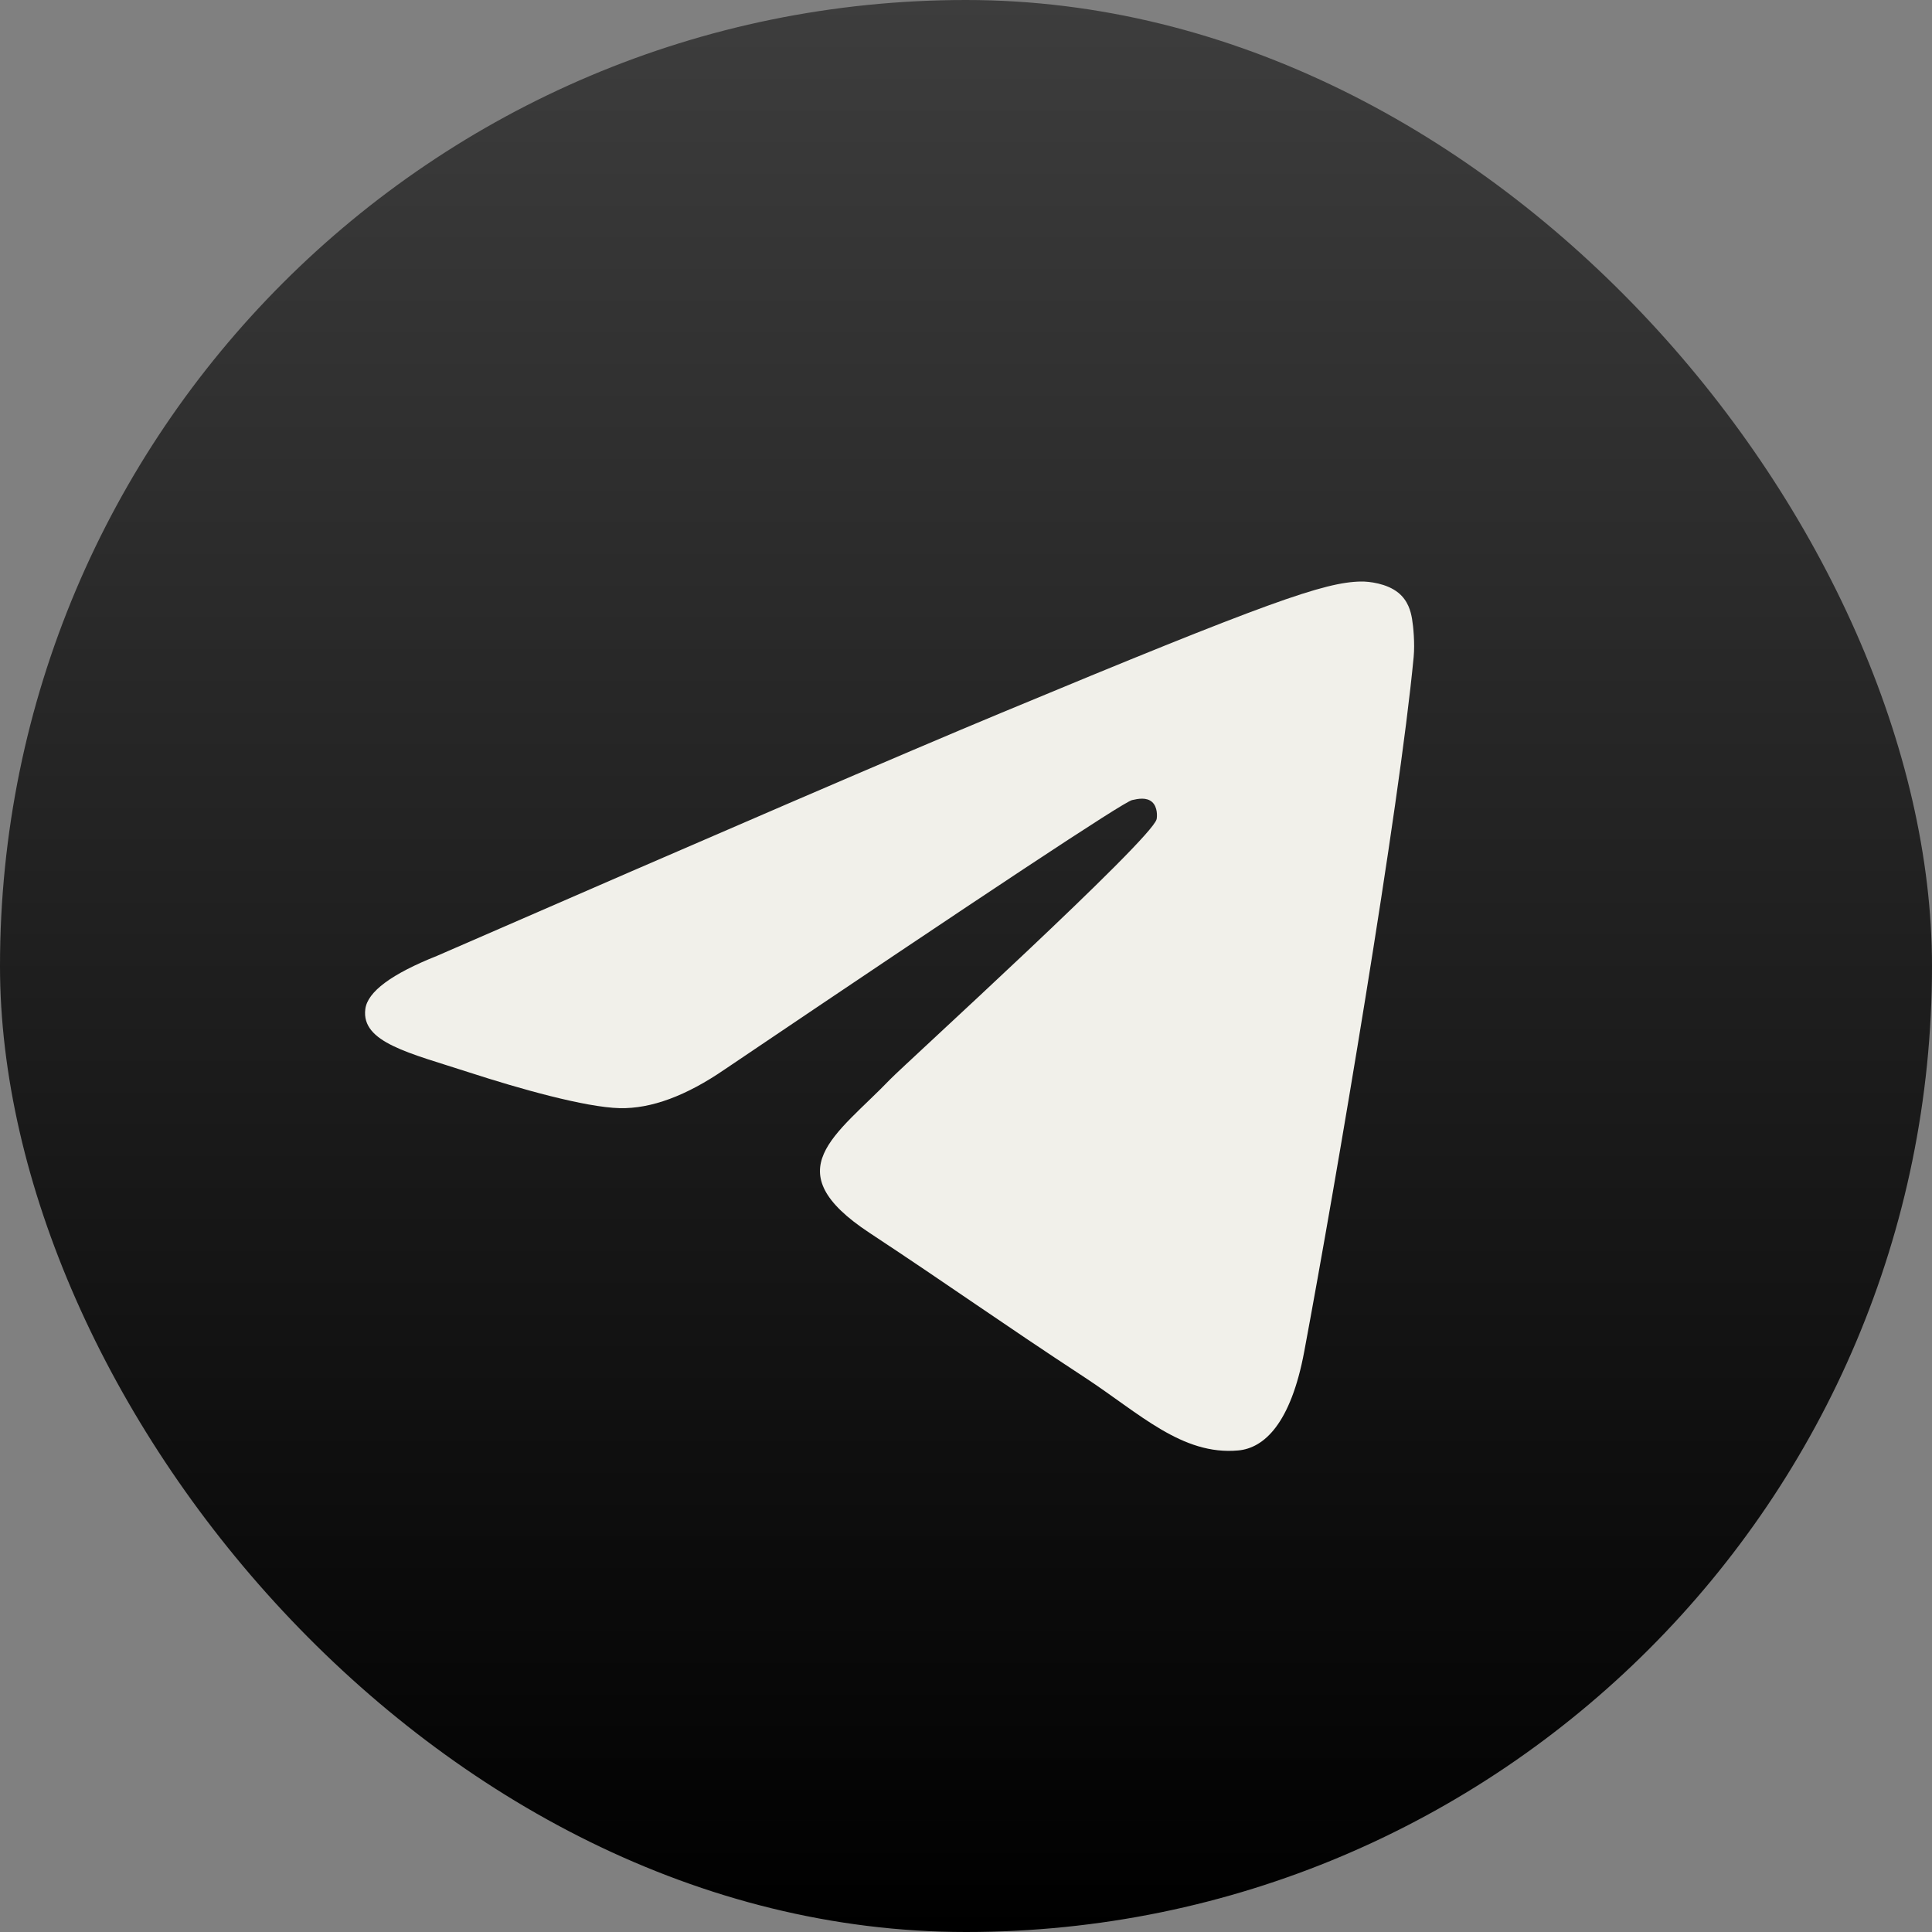
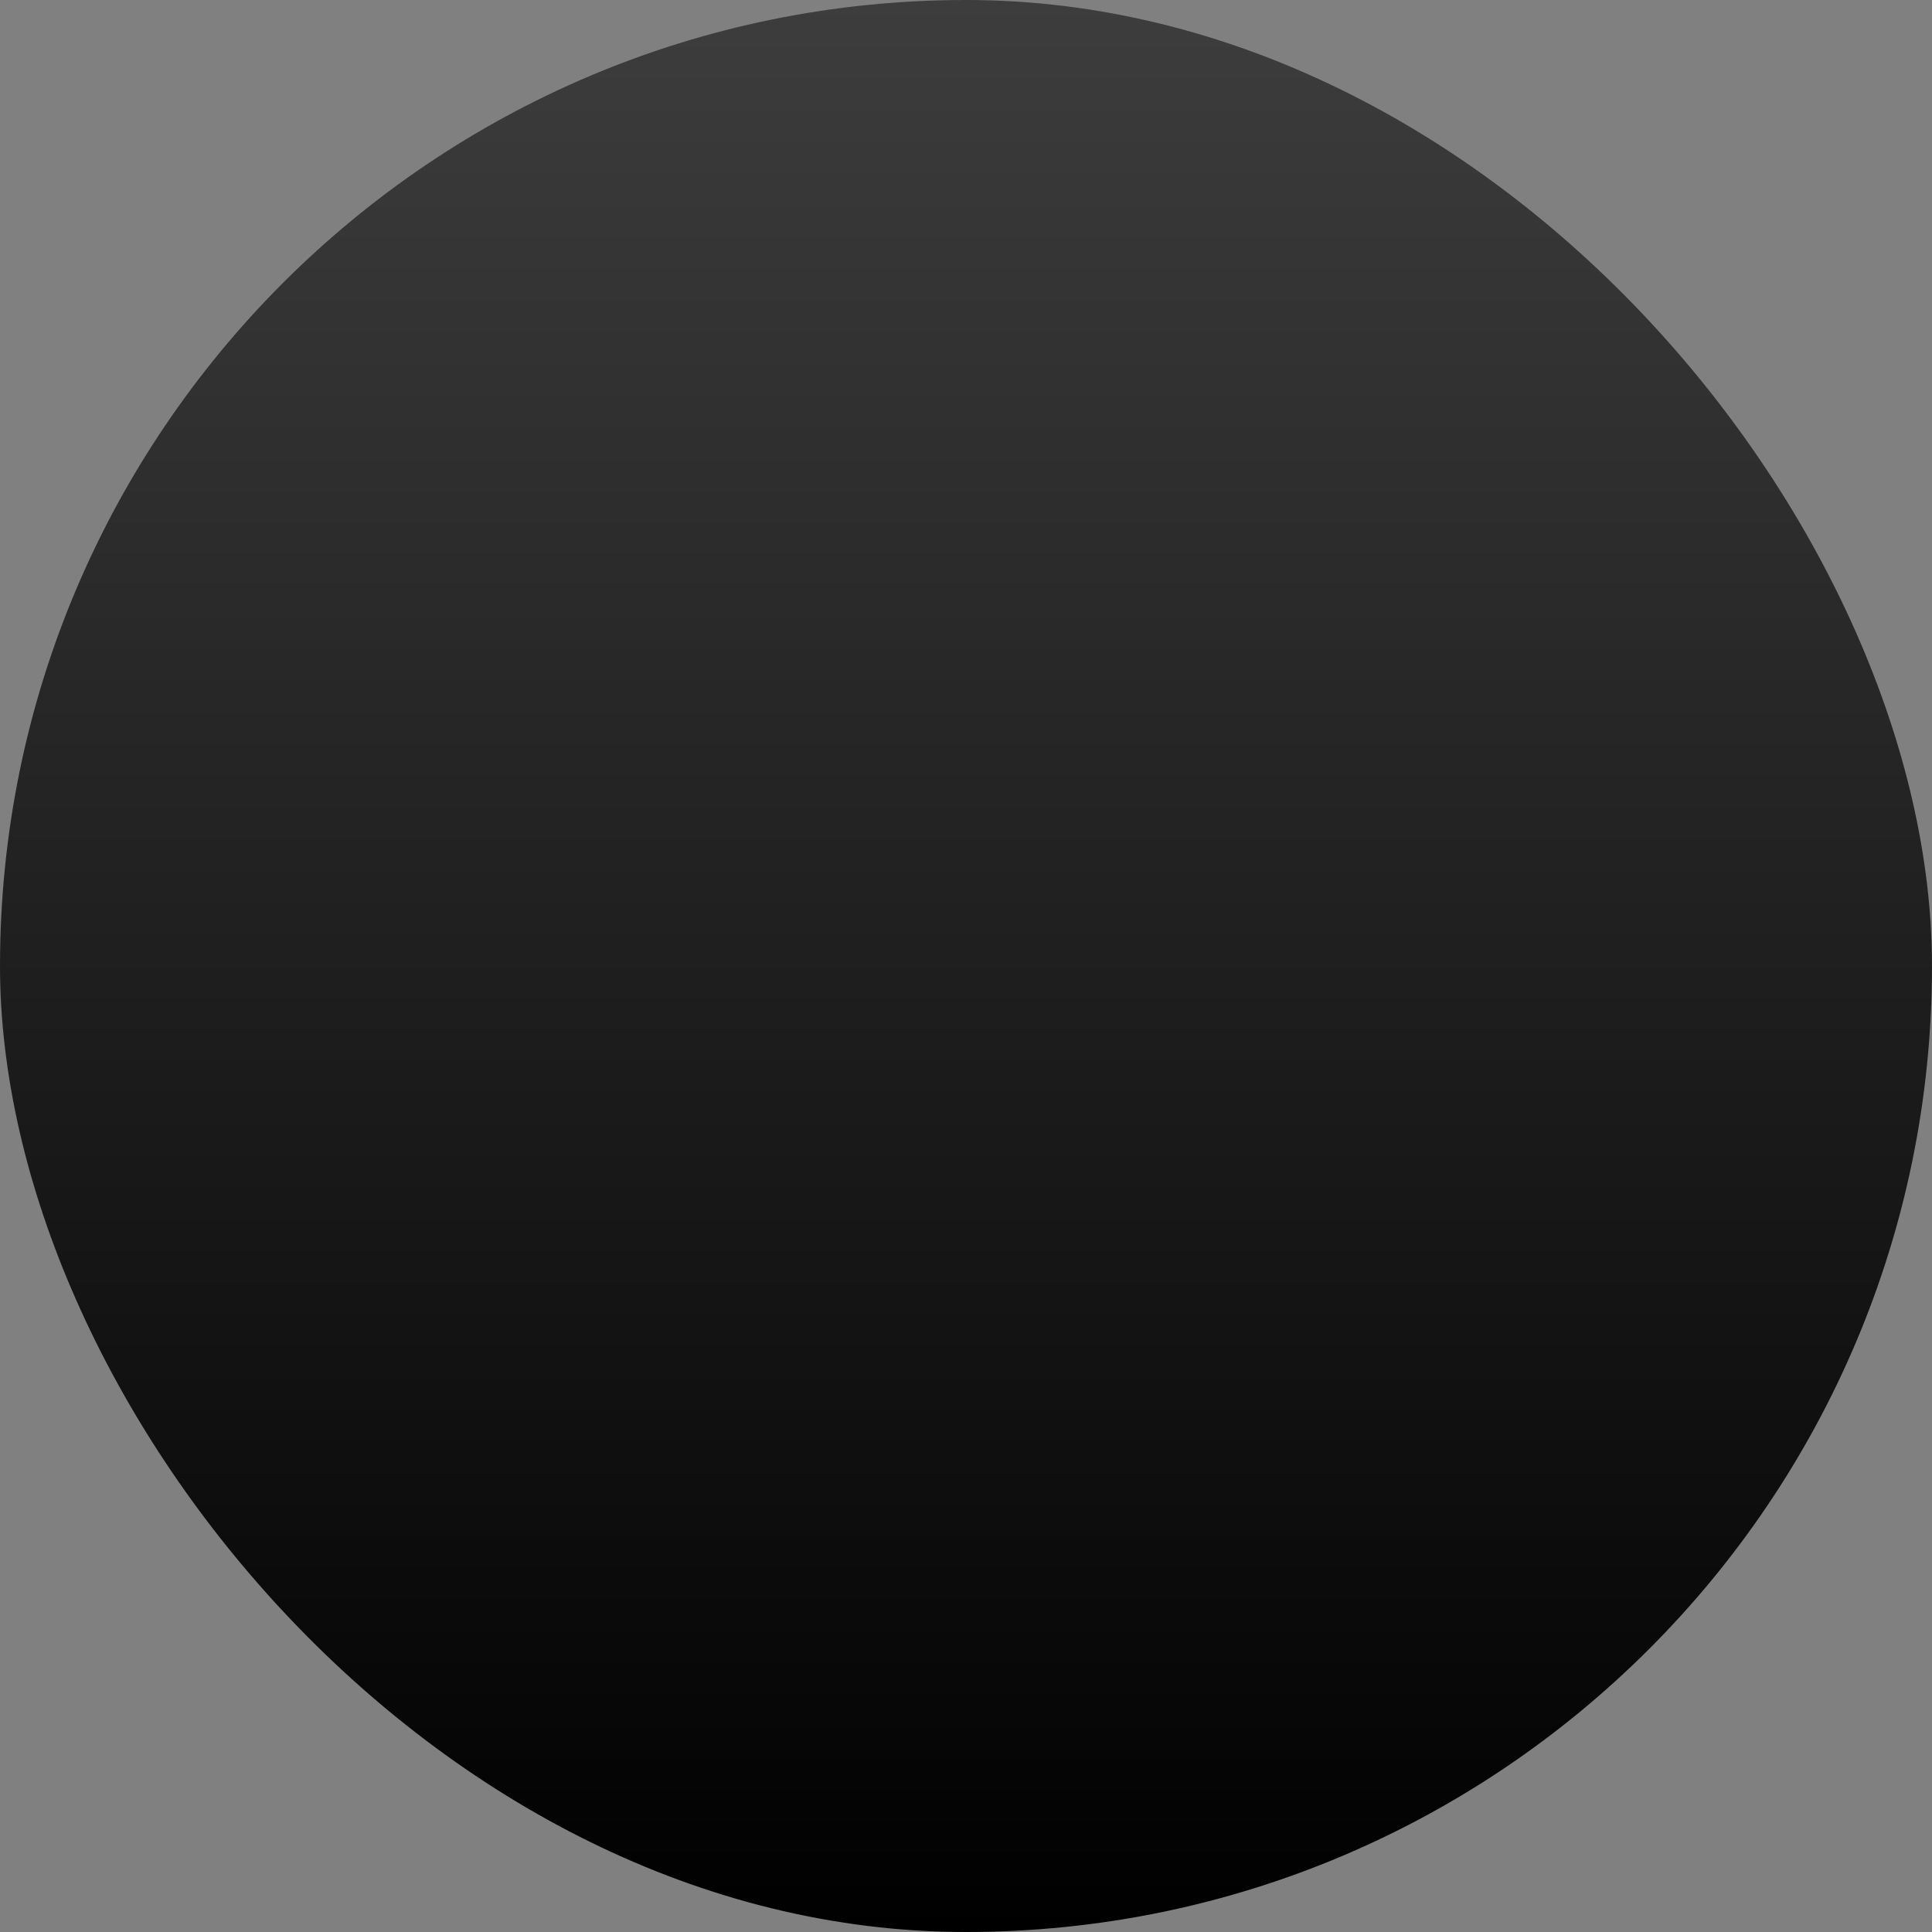
<svg xmlns="http://www.w3.org/2000/svg" width="24" height="24" viewBox="0 0 24 24" fill="none">
  <rect x="0" y="0" width="24" height="24" fill="#808080" stroke="none" />
  <rect width="24" height="24" rx="12" fill="url(#paint0_linear_1547_18047)" />
-   <path fill-rule="evenodd" clip-rule="evenodd" d="M5.431 11.873C8.929 10.349 11.262 9.344 12.429 8.859C15.762 7.472 16.454 7.232 16.905 7.224C17.005 7.222 17.227 7.247 17.37 7.363C17.492 7.462 17.525 7.595 17.541 7.688C17.557 7.782 17.577 7.994 17.561 8.161C17.381 10.058 16.599 14.663 16.202 16.788C16.034 17.687 15.702 17.989 15.382 18.018C14.685 18.082 14.156 17.558 13.481 17.115C12.425 16.423 11.828 15.992 10.803 15.316C9.618 14.536 10.386 14.107 11.061 13.405C11.238 13.222 14.308 10.429 14.368 10.176C14.375 10.144 14.382 10.026 14.312 9.963C14.242 9.901 14.138 9.922 14.063 9.939C13.957 9.963 12.27 11.079 9.002 13.285C8.523 13.614 8.089 13.774 7.7 13.766C7.272 13.756 6.448 13.523 5.835 13.324C5.084 13.08 4.486 12.951 4.538 12.536C4.565 12.32 4.863 12.099 5.431 11.873Z" fill="#F1F0EA" />
  <defs>
    <linearGradient id="paint0_linear_1547_18047" x1="12" y1="0" x2="12" y2="24" gradientUnits="userSpaceOnUse">
      <stop stop-color="#3D3D3D" />
      <stop offset="1" />
    </linearGradient>
  </defs>
</svg>